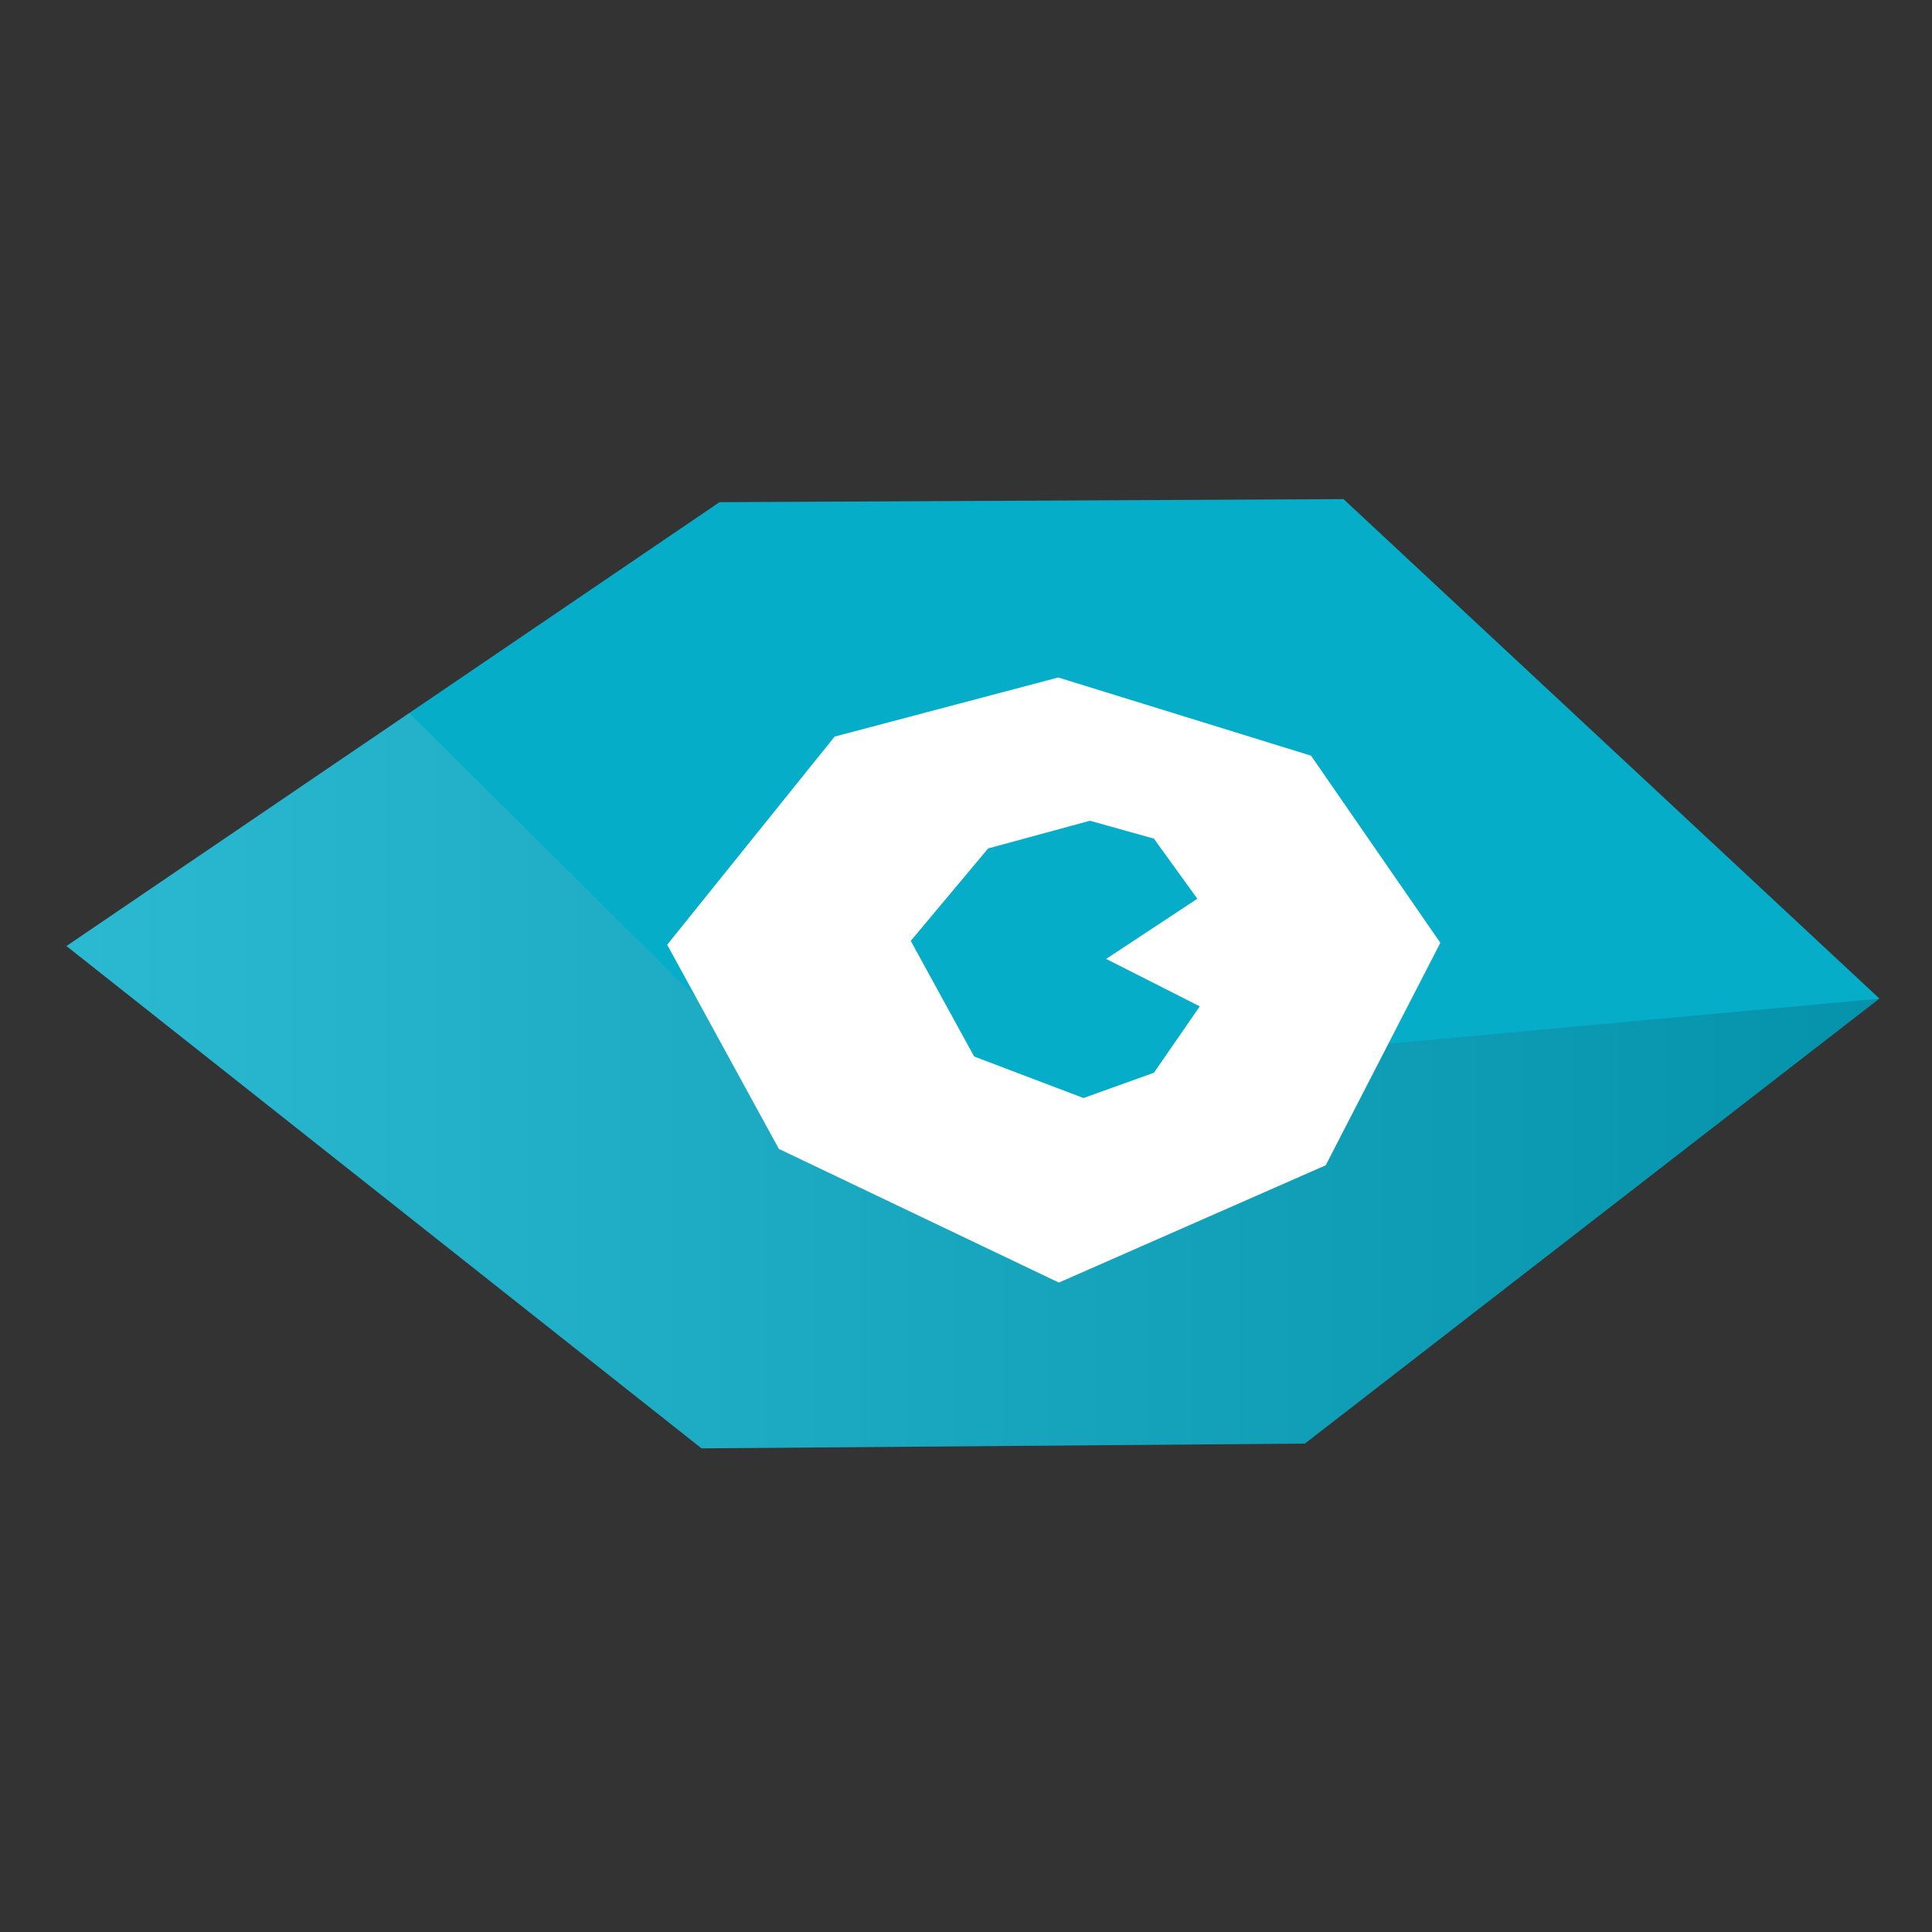
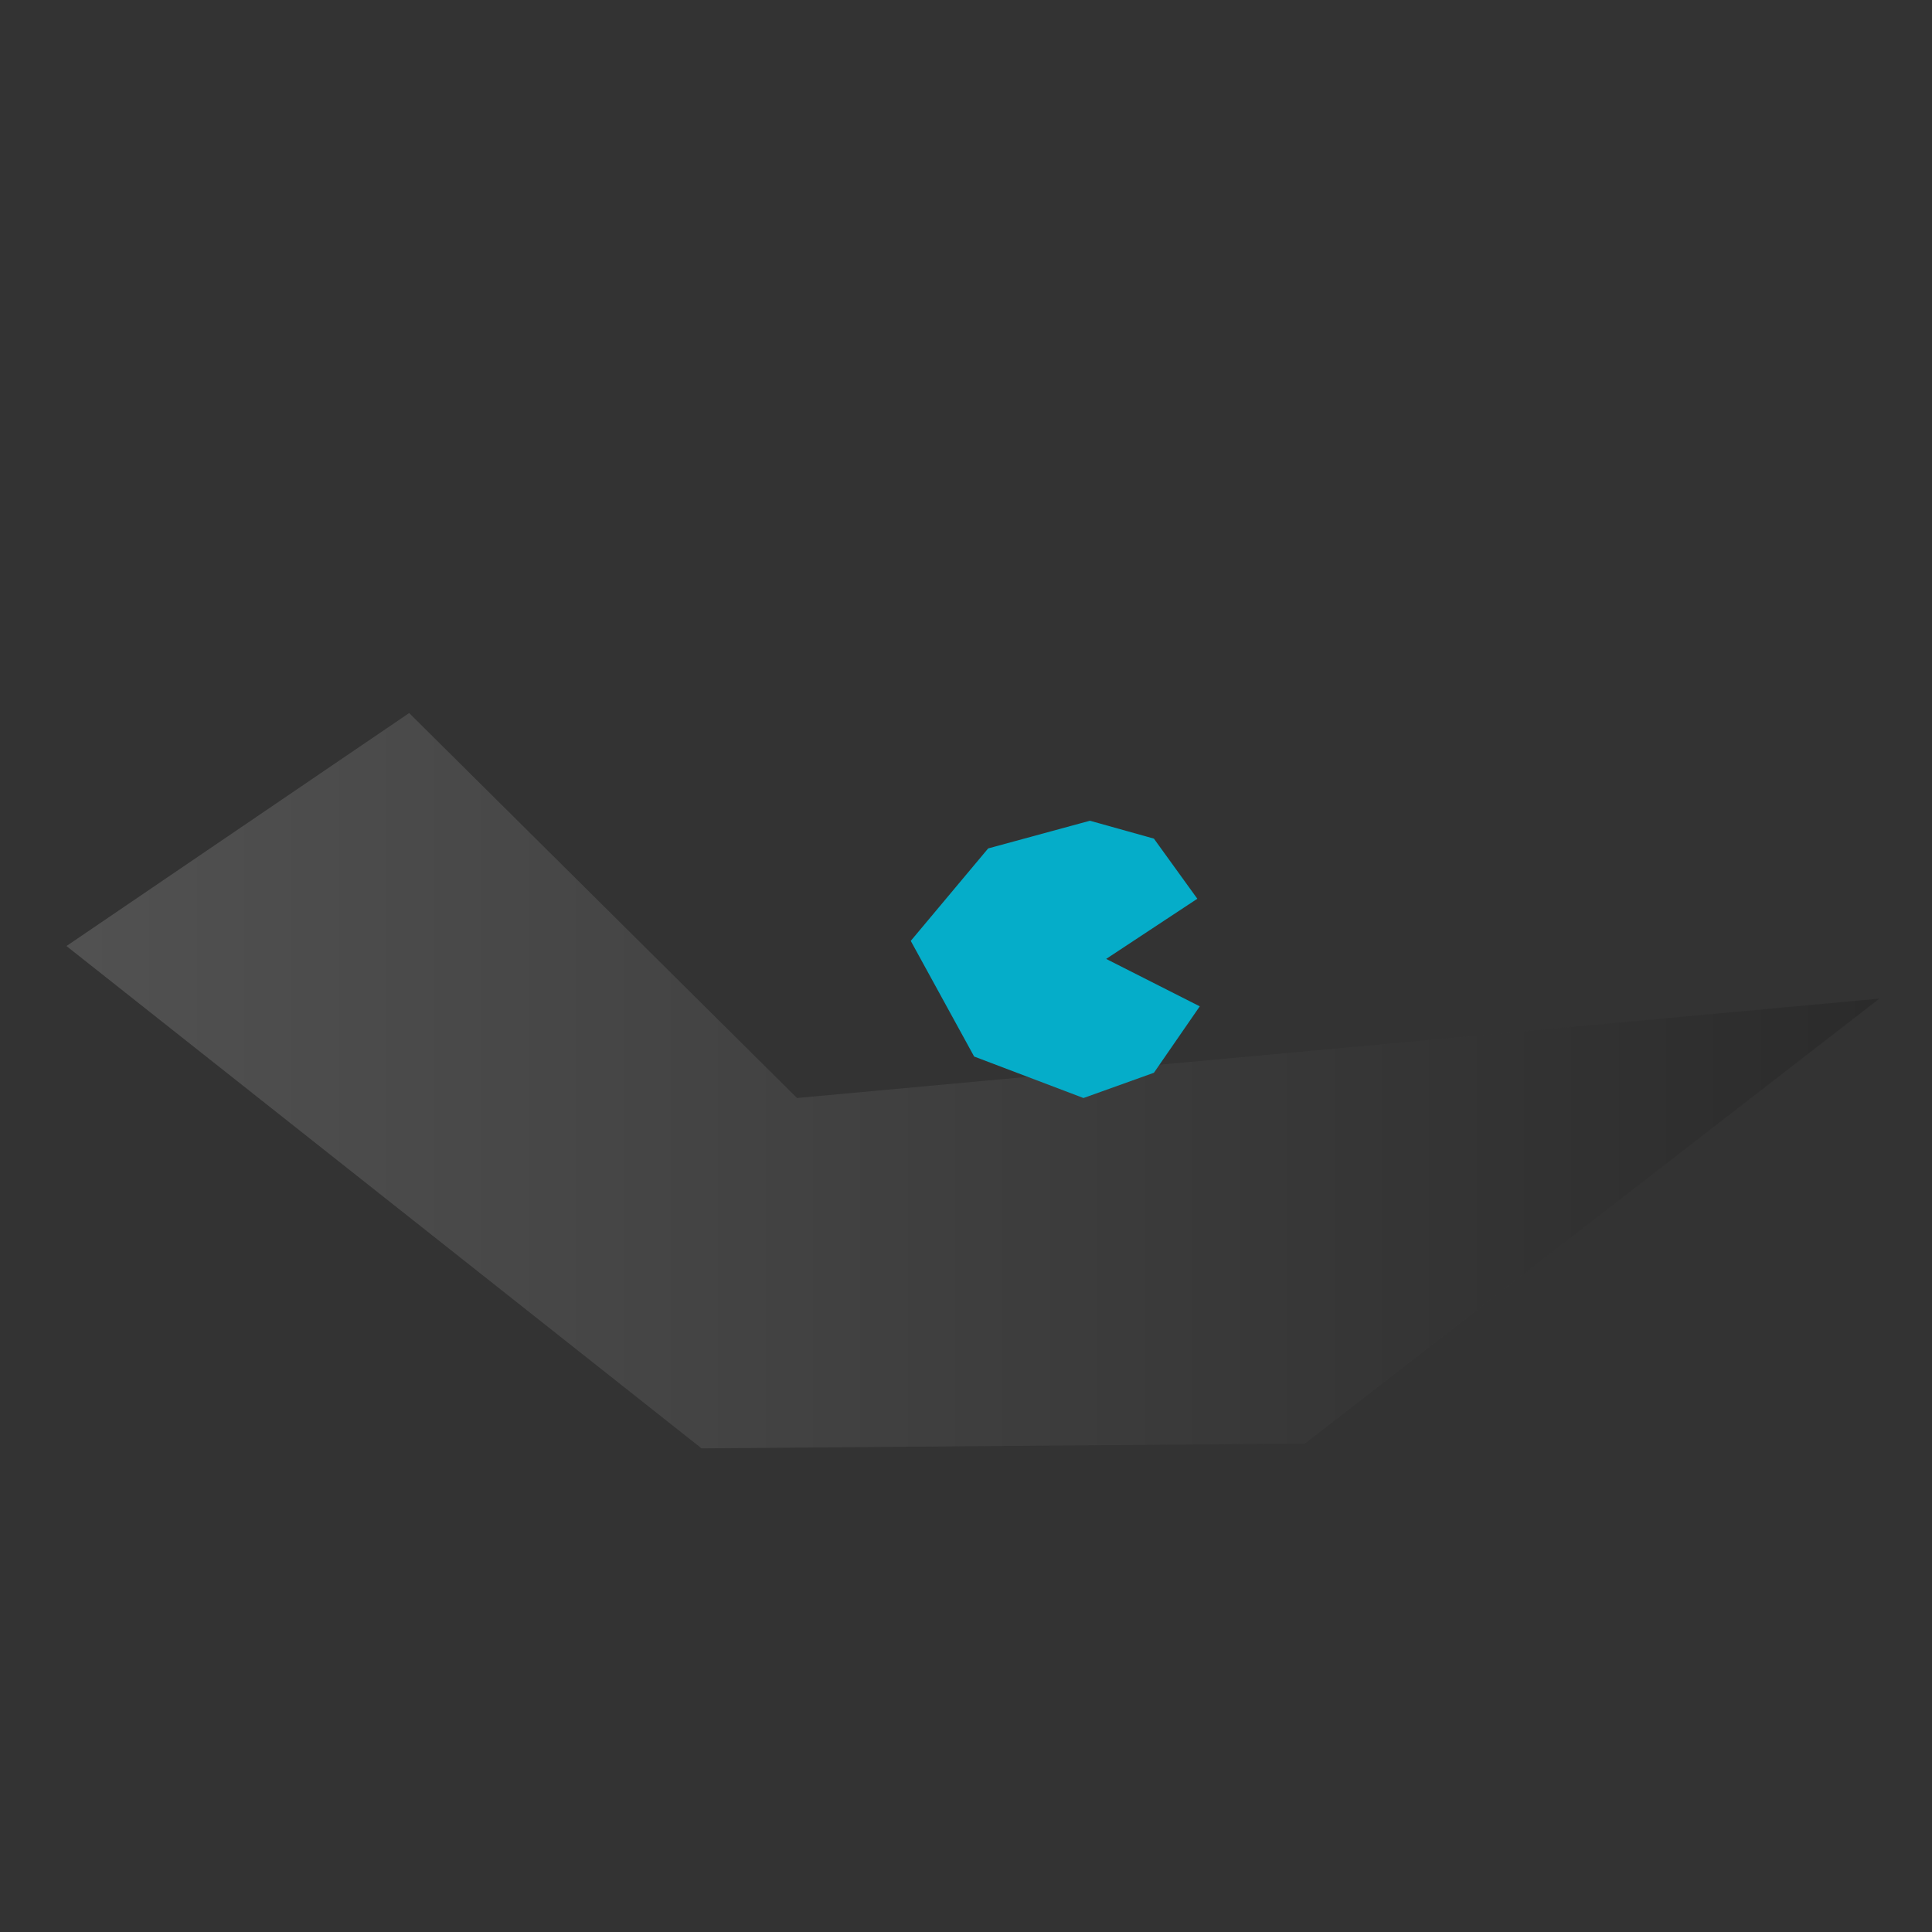
<svg xmlns="http://www.w3.org/2000/svg" width="42" height="42" viewBox="0 0 42 42" fill="none">
  <rect x="0" y="0" width="42" height="42" fill="#333333" stroke="none" />
-   <path d="M1.445 20.566L15.641 10.917L29.207 10.85L40.857 21.708L28.367 31.382L15.251 31.486L1.445 20.566Z" fill="#05ADC9" />
  <path opacity="0.15" d="M8.895 15.501L17.326 23.87L40.857 21.709L28.367 31.382L15.251 31.486L1.445 20.566L8.895 15.501Z" fill="url(#paint0_linear)" />
-   <path d="M23.005 14.728L18.144 16.013L14.504 20.538L16.932 24.976L23.019 27.882L28.82 25.332L31.312 20.496L28.501 16.428L23.005 14.728Z" fill="white" />
  <path d="M23.694 17.842L21.482 18.444L19.799 20.454L21.177 22.968L23.554 23.87L25.085 23.321L26.082 21.877L24.047 20.846L26.029 19.538L25.085 18.231L23.694 17.842Z" fill="#05ADC9" />
  <defs>
    <linearGradient id="paint0_linear" x1="1.445" y1="23.494" x2="40.857" y2="23.494" gradientUnits="userSpaceOnUse">
      <stop stop-color="white" />
      <stop offset="1" />
    </linearGradient>
  </defs>
</svg>